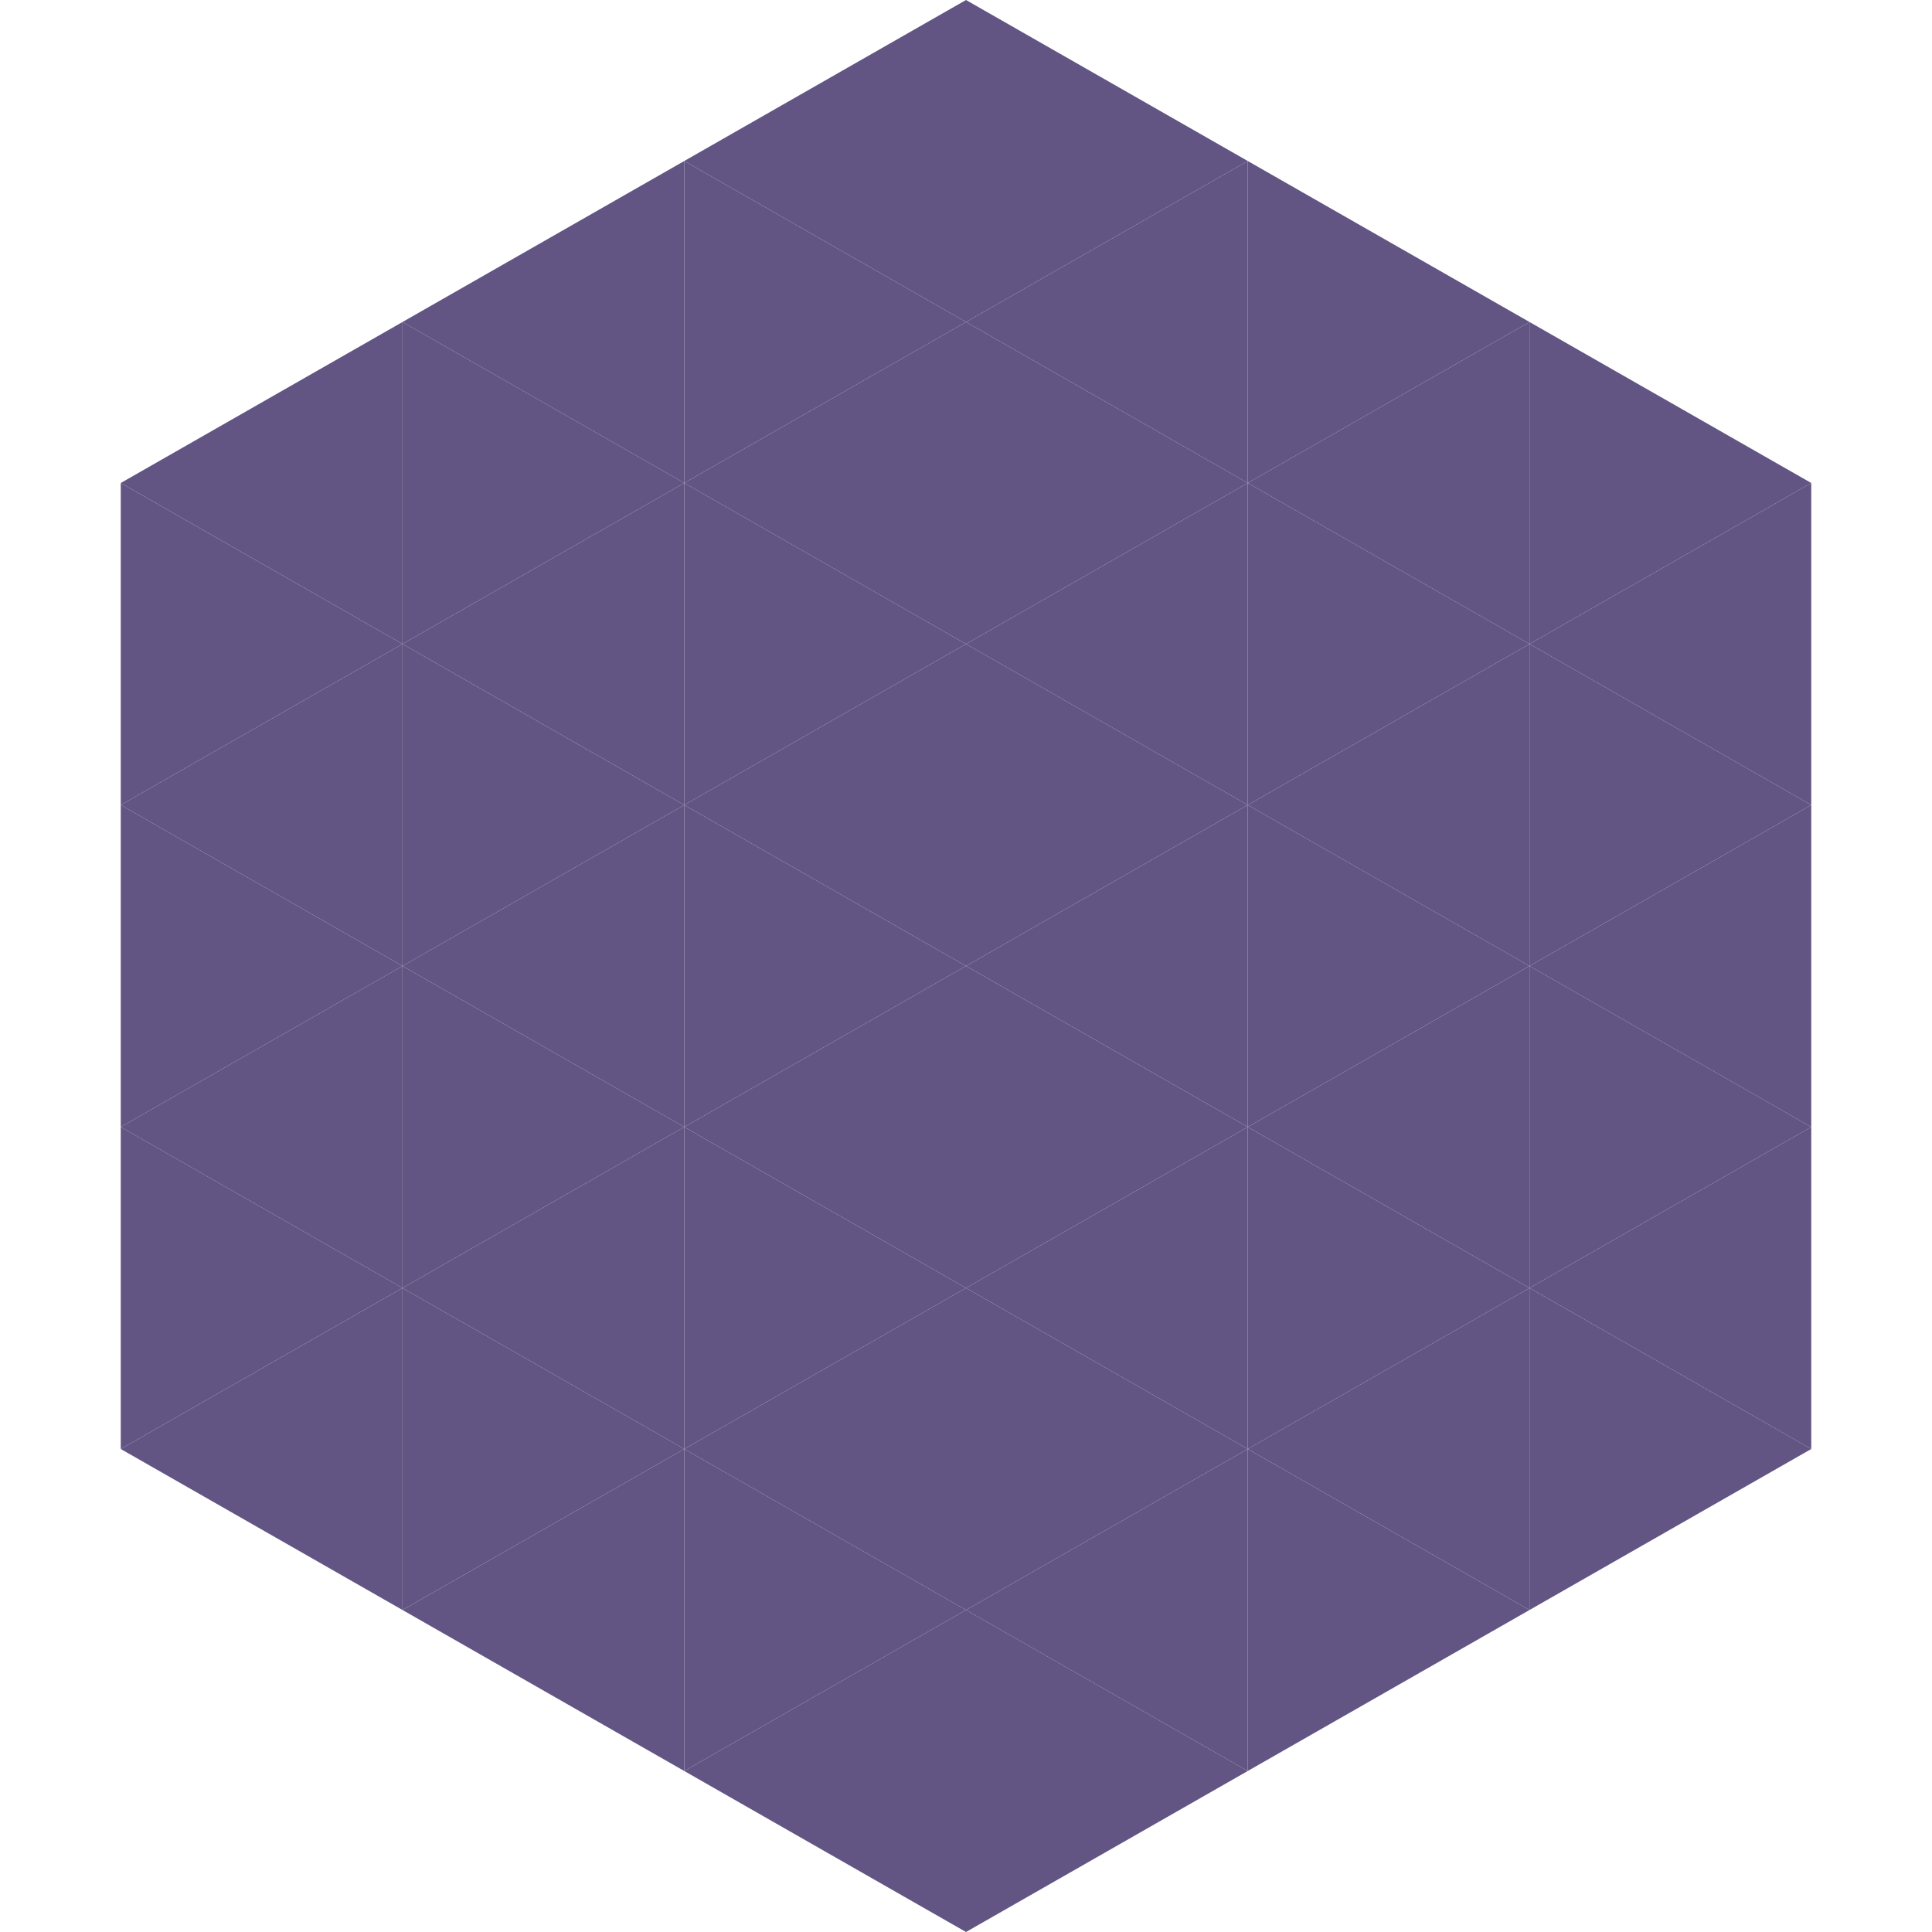
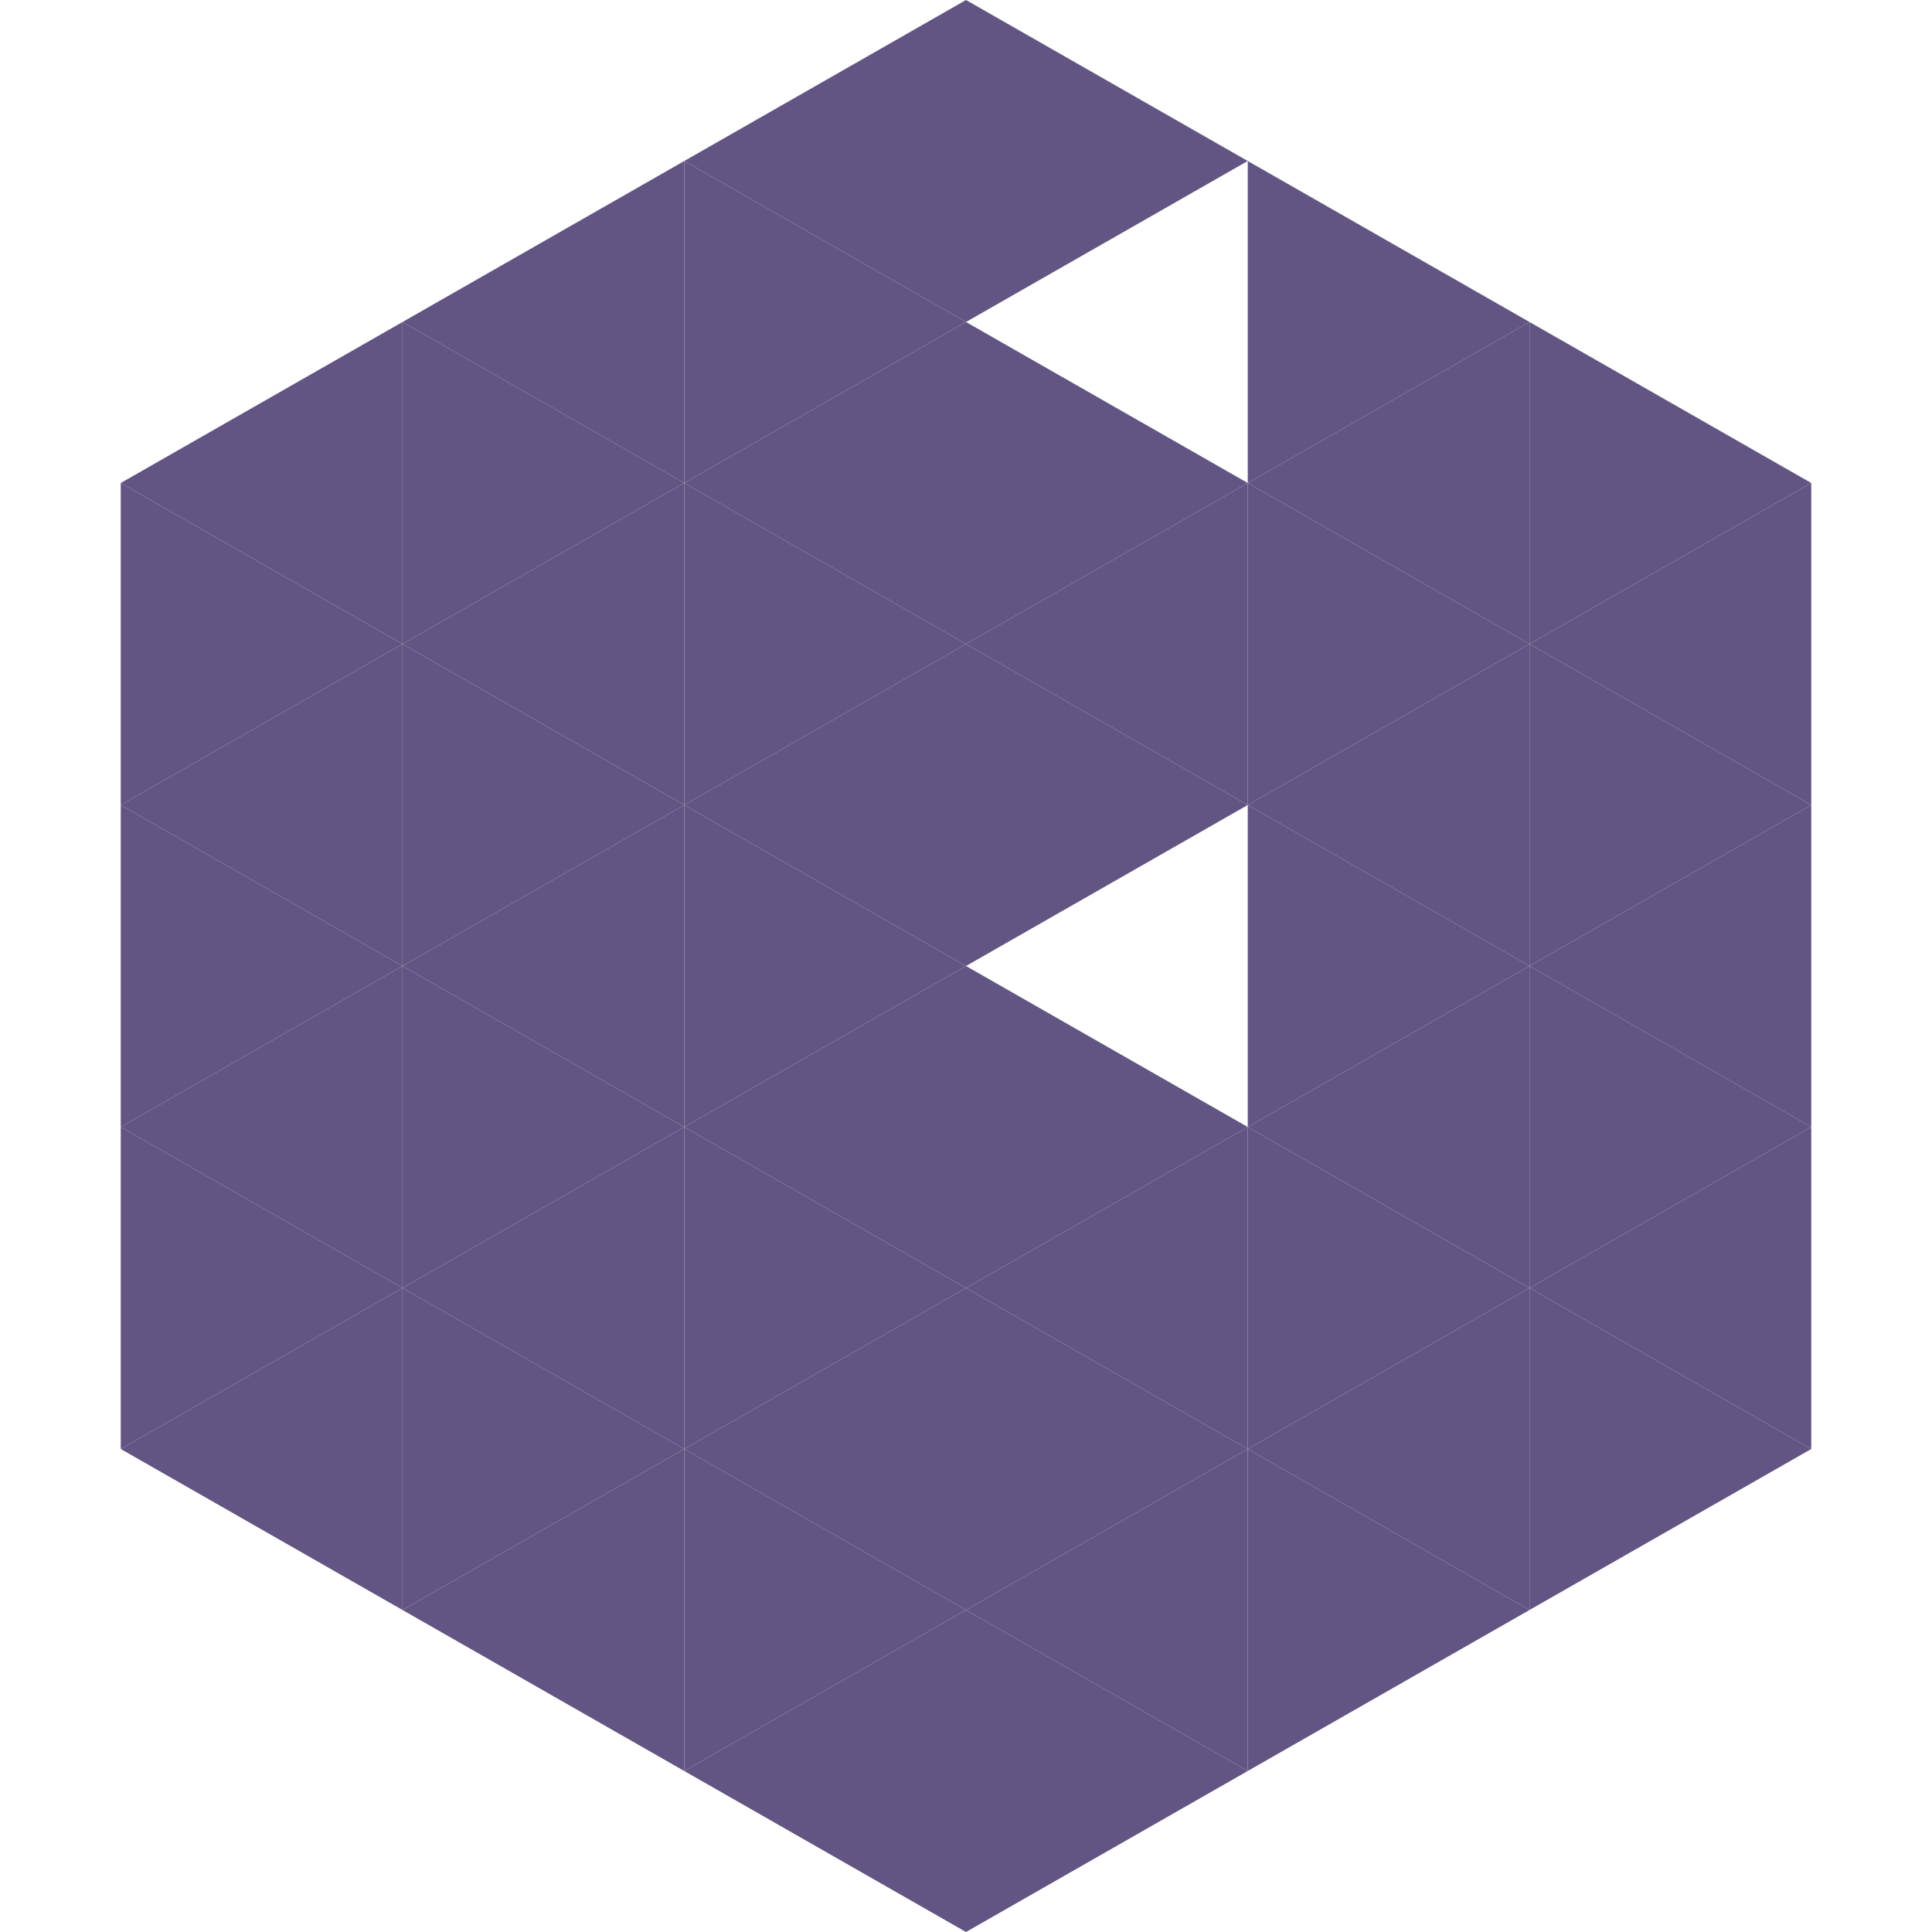
<svg xmlns="http://www.w3.org/2000/svg" width="240" height="240">
  <polygon points="50,40 15,60 50,80" style="fill:rgb(98,85,131)" />
  <polygon points="190,40 225,60 190,80" style="fill:rgb(98,85,131)" />
  <polygon points="15,60 50,80 15,100" style="fill:rgb(98,85,131)" />
  <polygon points="225,60 190,80 225,100" style="fill:rgb(98,85,131)" />
  <polygon points="50,80 15,100 50,120" style="fill:rgb(98,85,131)" />
  <polygon points="190,80 225,100 190,120" style="fill:rgb(98,85,131)" />
  <polygon points="15,100 50,120 15,140" style="fill:rgb(98,85,131)" />
  <polygon points="225,100 190,120 225,140" style="fill:rgb(98,85,131)" />
  <polygon points="50,120 15,140 50,160" style="fill:rgb(98,85,131)" />
  <polygon points="190,120 225,140 190,160" style="fill:rgb(98,85,131)" />
  <polygon points="15,140 50,160 15,180" style="fill:rgb(98,85,131)" />
  <polygon points="225,140 190,160 225,180" style="fill:rgb(98,85,131)" />
  <polygon points="50,160 15,180 50,200" style="fill:rgb(98,85,131)" />
  <polygon points="190,160 225,180 190,200" style="fill:rgb(98,85,131)" />
  <polygon points="15,180 50,200 15,220" style="fill:rgb(255,255,255); fill-opacity:0" />
  <polygon points="225,180 190,200 225,220" style="fill:rgb(255,255,255); fill-opacity:0" />
-   <polygon points="50,0 85,20 50,40" style="fill:rgb(255,255,255); fill-opacity:0" />
  <polygon points="190,0 155,20 190,40" style="fill:rgb(255,255,255); fill-opacity:0" />
  <polygon points="85,20 50,40 85,60" style="fill:rgb(98,85,131)" />
  <polygon points="155,20 190,40 155,60" style="fill:rgb(98,85,131)" />
  <polygon points="50,40 85,60 50,80" style="fill:rgb(98,85,131)" />
  <polygon points="190,40 155,60 190,80" style="fill:rgb(98,85,131)" />
  <polygon points="85,60 50,80 85,100" style="fill:rgb(98,85,131)" />
  <polygon points="155,60 190,80 155,100" style="fill:rgb(98,85,131)" />
  <polygon points="50,80 85,100 50,120" style="fill:rgb(98,85,131)" />
  <polygon points="190,80 155,100 190,120" style="fill:rgb(98,85,131)" />
  <polygon points="85,100 50,120 85,140" style="fill:rgb(98,85,131)" />
  <polygon points="155,100 190,120 155,140" style="fill:rgb(98,85,131)" />
  <polygon points="50,120 85,140 50,160" style="fill:rgb(98,85,131)" />
  <polygon points="190,120 155,140 190,160" style="fill:rgb(98,85,131)" />
  <polygon points="85,140 50,160 85,180" style="fill:rgb(98,85,131)" />
  <polygon points="155,140 190,160 155,180" style="fill:rgb(98,85,131)" />
  <polygon points="50,160 85,180 50,200" style="fill:rgb(98,85,131)" />
  <polygon points="190,160 155,180 190,200" style="fill:rgb(98,85,131)" />
  <polygon points="85,180 50,200 85,220" style="fill:rgb(98,85,131)" />
  <polygon points="155,180 190,200 155,220" style="fill:rgb(98,85,131)" />
  <polygon points="120,0 85,20 120,40" style="fill:rgb(98,85,131)" />
  <polygon points="120,0 155,20 120,40" style="fill:rgb(98,85,131)" />
  <polygon points="85,20 120,40 85,60" style="fill:rgb(98,85,131)" />
-   <polygon points="155,20 120,40 155,60" style="fill:rgb(98,85,131)" />
  <polygon points="120,40 85,60 120,80" style="fill:rgb(98,85,131)" />
  <polygon points="120,40 155,60 120,80" style="fill:rgb(98,85,131)" />
  <polygon points="85,60 120,80 85,100" style="fill:rgb(98,85,131)" />
  <polygon points="155,60 120,80 155,100" style="fill:rgb(98,85,131)" />
  <polygon points="120,80 85,100 120,120" style="fill:rgb(98,85,131)" />
  <polygon points="120,80 155,100 120,120" style="fill:rgb(98,85,131)" />
  <polygon points="85,100 120,120 85,140" style="fill:rgb(98,85,131)" />
-   <polygon points="155,100 120,120 155,140" style="fill:rgb(98,85,131)" />
  <polygon points="120,120 85,140 120,160" style="fill:rgb(98,85,131)" />
  <polygon points="120,120 155,140 120,160" style="fill:rgb(98,85,131)" />
  <polygon points="85,140 120,160 85,180" style="fill:rgb(98,85,131)" />
  <polygon points="155,140 120,160 155,180" style="fill:rgb(98,85,131)" />
  <polygon points="120,160 85,180 120,200" style="fill:rgb(98,85,131)" />
  <polygon points="120,160 155,180 120,200" style="fill:rgb(98,85,131)" />
  <polygon points="85,180 120,200 85,220" style="fill:rgb(98,85,131)" />
  <polygon points="155,180 120,200 155,220" style="fill:rgb(98,85,131)" />
  <polygon points="120,200 85,220 120,240" style="fill:rgb(98,85,131)" />
  <polygon points="120,200 155,220 120,240" style="fill:rgb(98,85,131)" />
  <polygon points="85,220 120,240 85,260" style="fill:rgb(255,255,255); fill-opacity:0" />
  <polygon points="155,220 120,240 155,260" style="fill:rgb(255,255,255); fill-opacity:0" />
</svg>